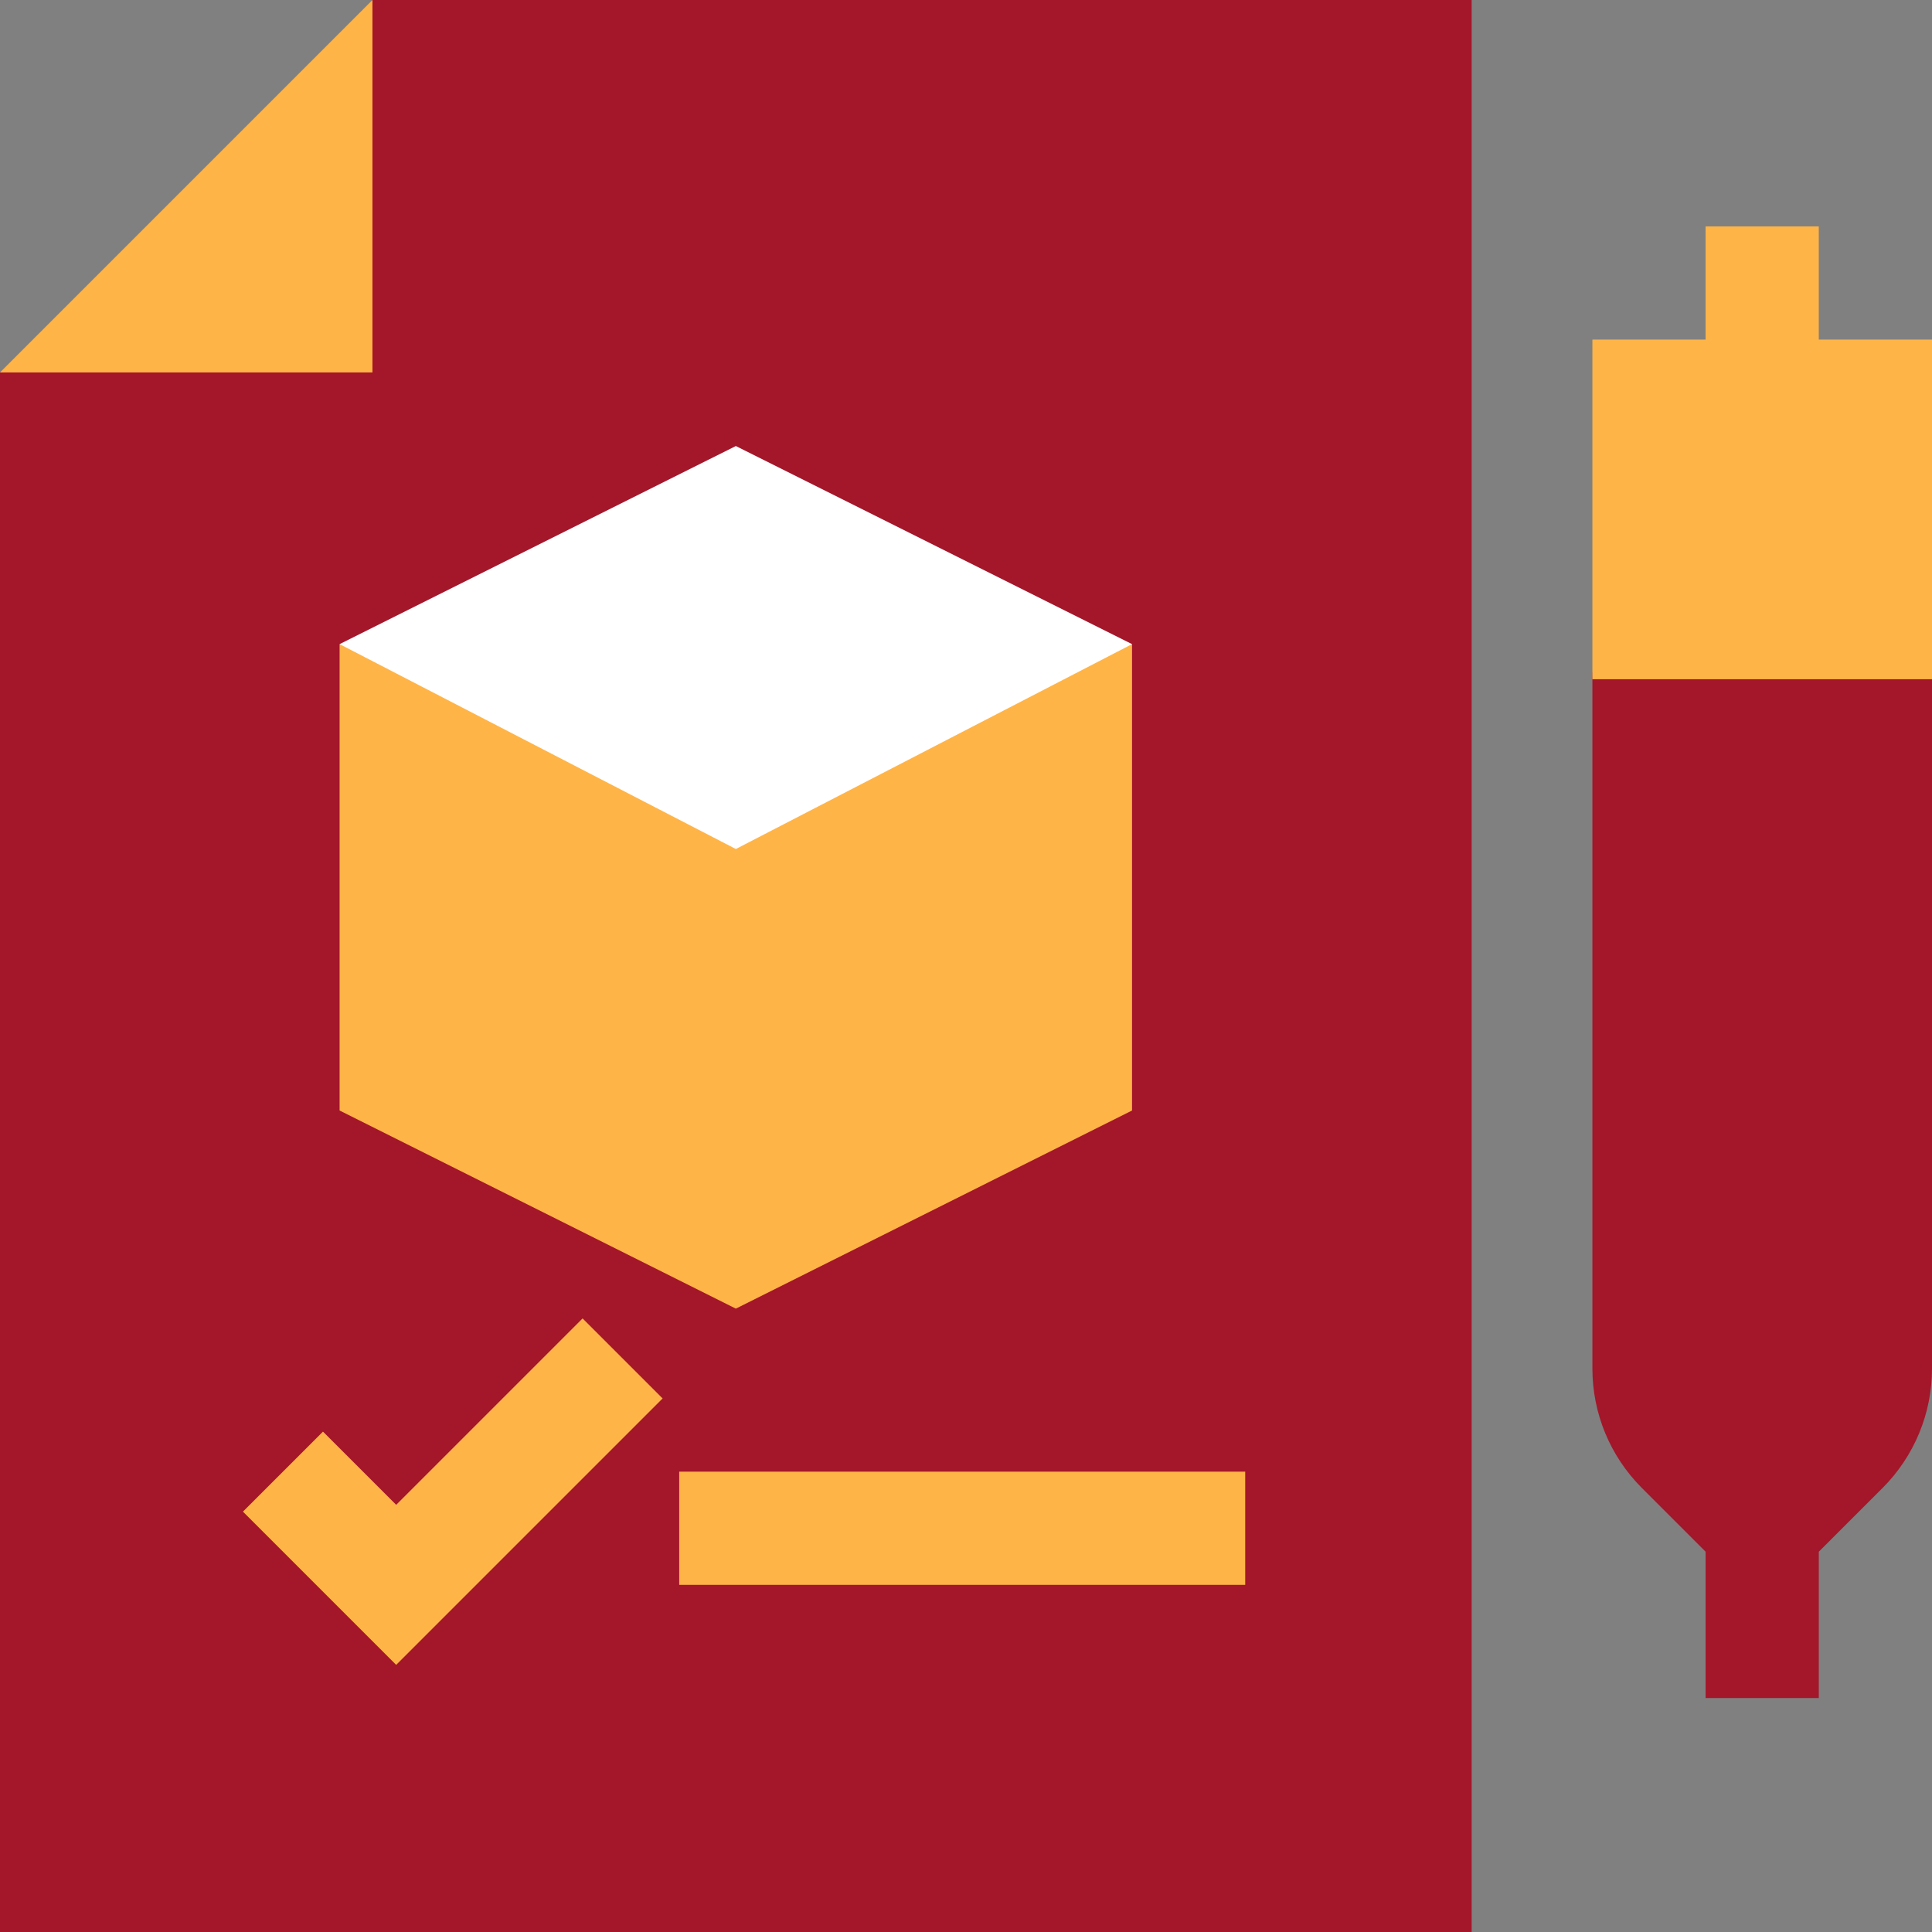
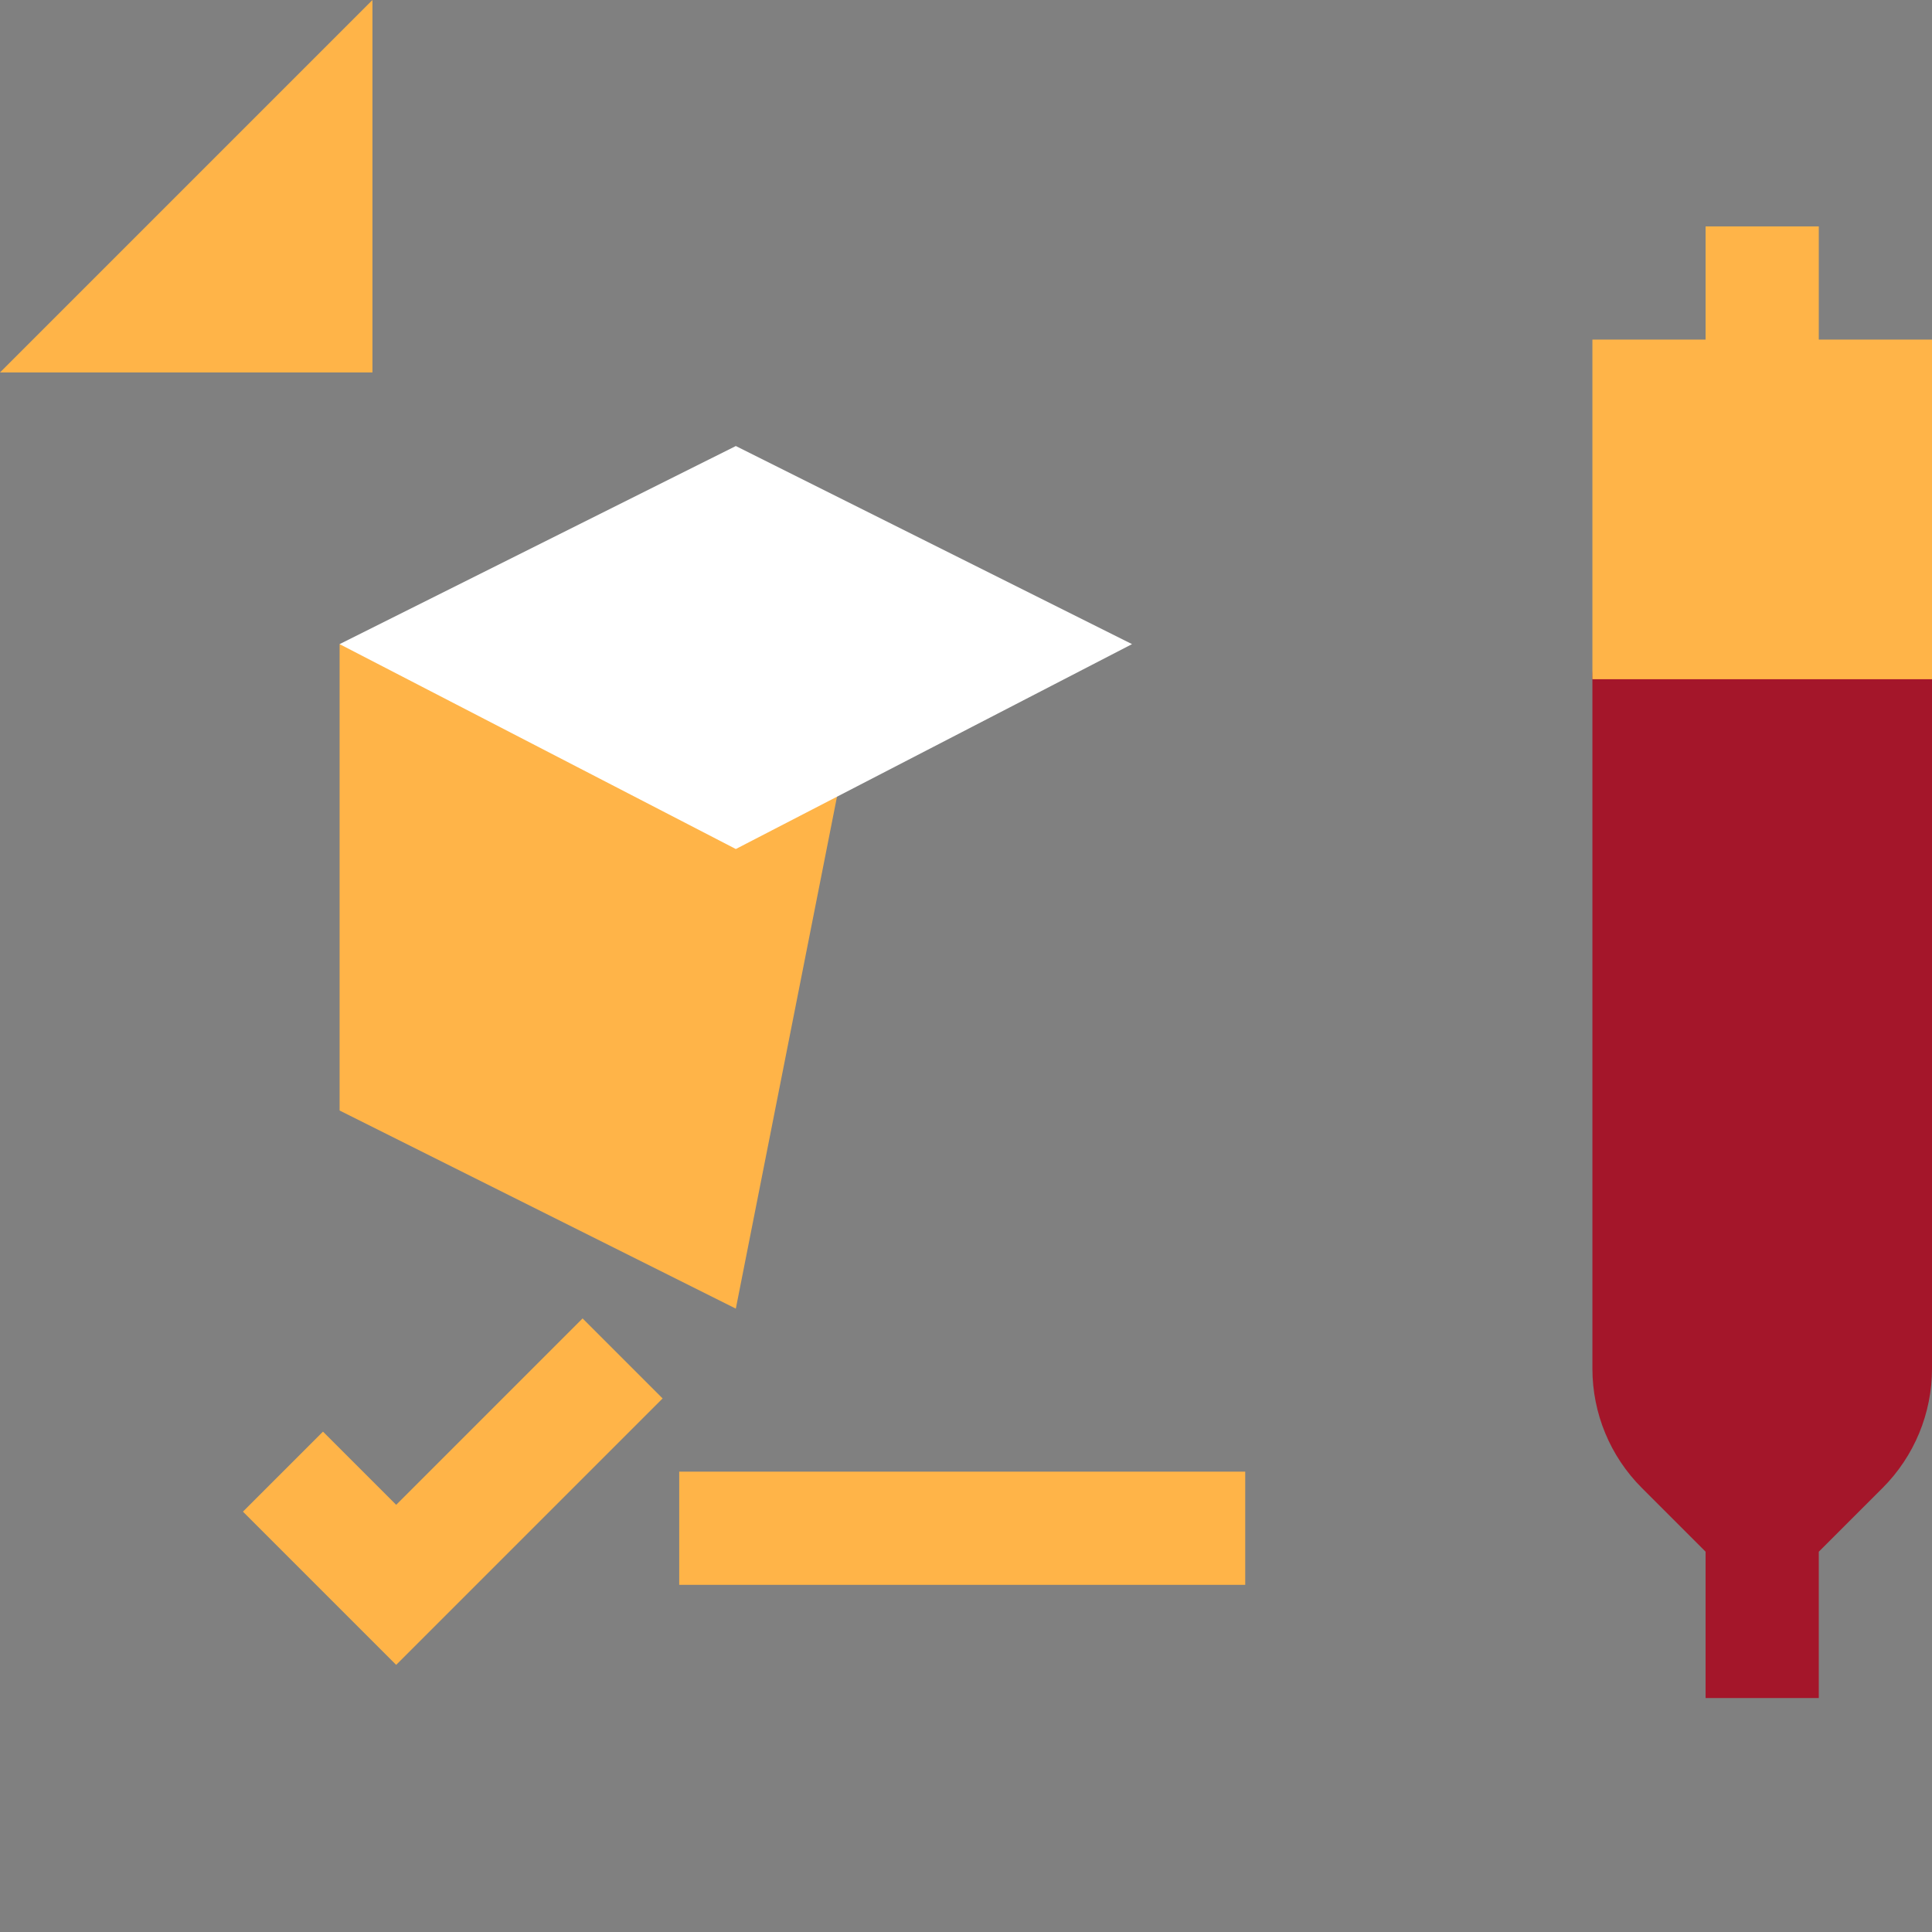
<svg xmlns="http://www.w3.org/2000/svg" width="80" height="80" viewBox="0 0 80 80" fill="none">
  <rect x="0" y="0" width="80" height="80" fill="#808080" stroke="none" />
  <g clip-path="url(#clip0_302_10566)">
-     <path d="M60.938 0V80H0V15.422L13.078 13.078L15.422 0L60.938 0Z" fill="#A4162A" />
    <path d="M65.938 28.125V56.671C65.938 58.523 66.673 60.3 67.983 61.61L70.625 64.252V70.312H75.312V64.253L77.952 61.615C79.263 60.304 80 58.526 80 56.671V28.125C80 25.536 77.901 23.438 75.312 23.438H70.625C68.036 23.438 65.938 25.536 65.938 28.125Z" fill="#A4162A" />
    <path d="M16.405 68.939L10.06 62.594L13.374 59.281L16.405 62.311L24.123 54.593L27.437 57.907L16.405 68.939Z" fill="#FFB448" />
    <path d="M15.422 0V15.422H0L15.422 0Z" fill="#FFB448" />
    <path d="M28.125 60.938H51.562V65.625H28.125V60.938Z" fill="#FFB448" />
    <path d="M35.156 30.469L30.469 54.188L14.062 45.984V26.672L35.156 30.469Z" fill="#FFB448" />
-     <path d="M46.875 26.672V45.984L30.469 54.188V35.156L33.984 26.227L46.875 26.672Z" fill="#FFB448" />
    <path d="M70.625 9.375H75.312V16.406H70.625V9.375Z" fill="#FFB448" />
    <path d="M80 28.125H65.938V14.062H80V28.125Z" fill="#FFB448" />
    <path d="M46.875 26.672L30.469 35.156L14.062 26.672L30.469 18.469L46.875 26.672Z" fill="white" />
  </g>
  <defs>
    <clipPath id="clip0_302_10566">
      <rect width="80" height="80" fill="white" />
    </clipPath>
  </defs>
</svg>